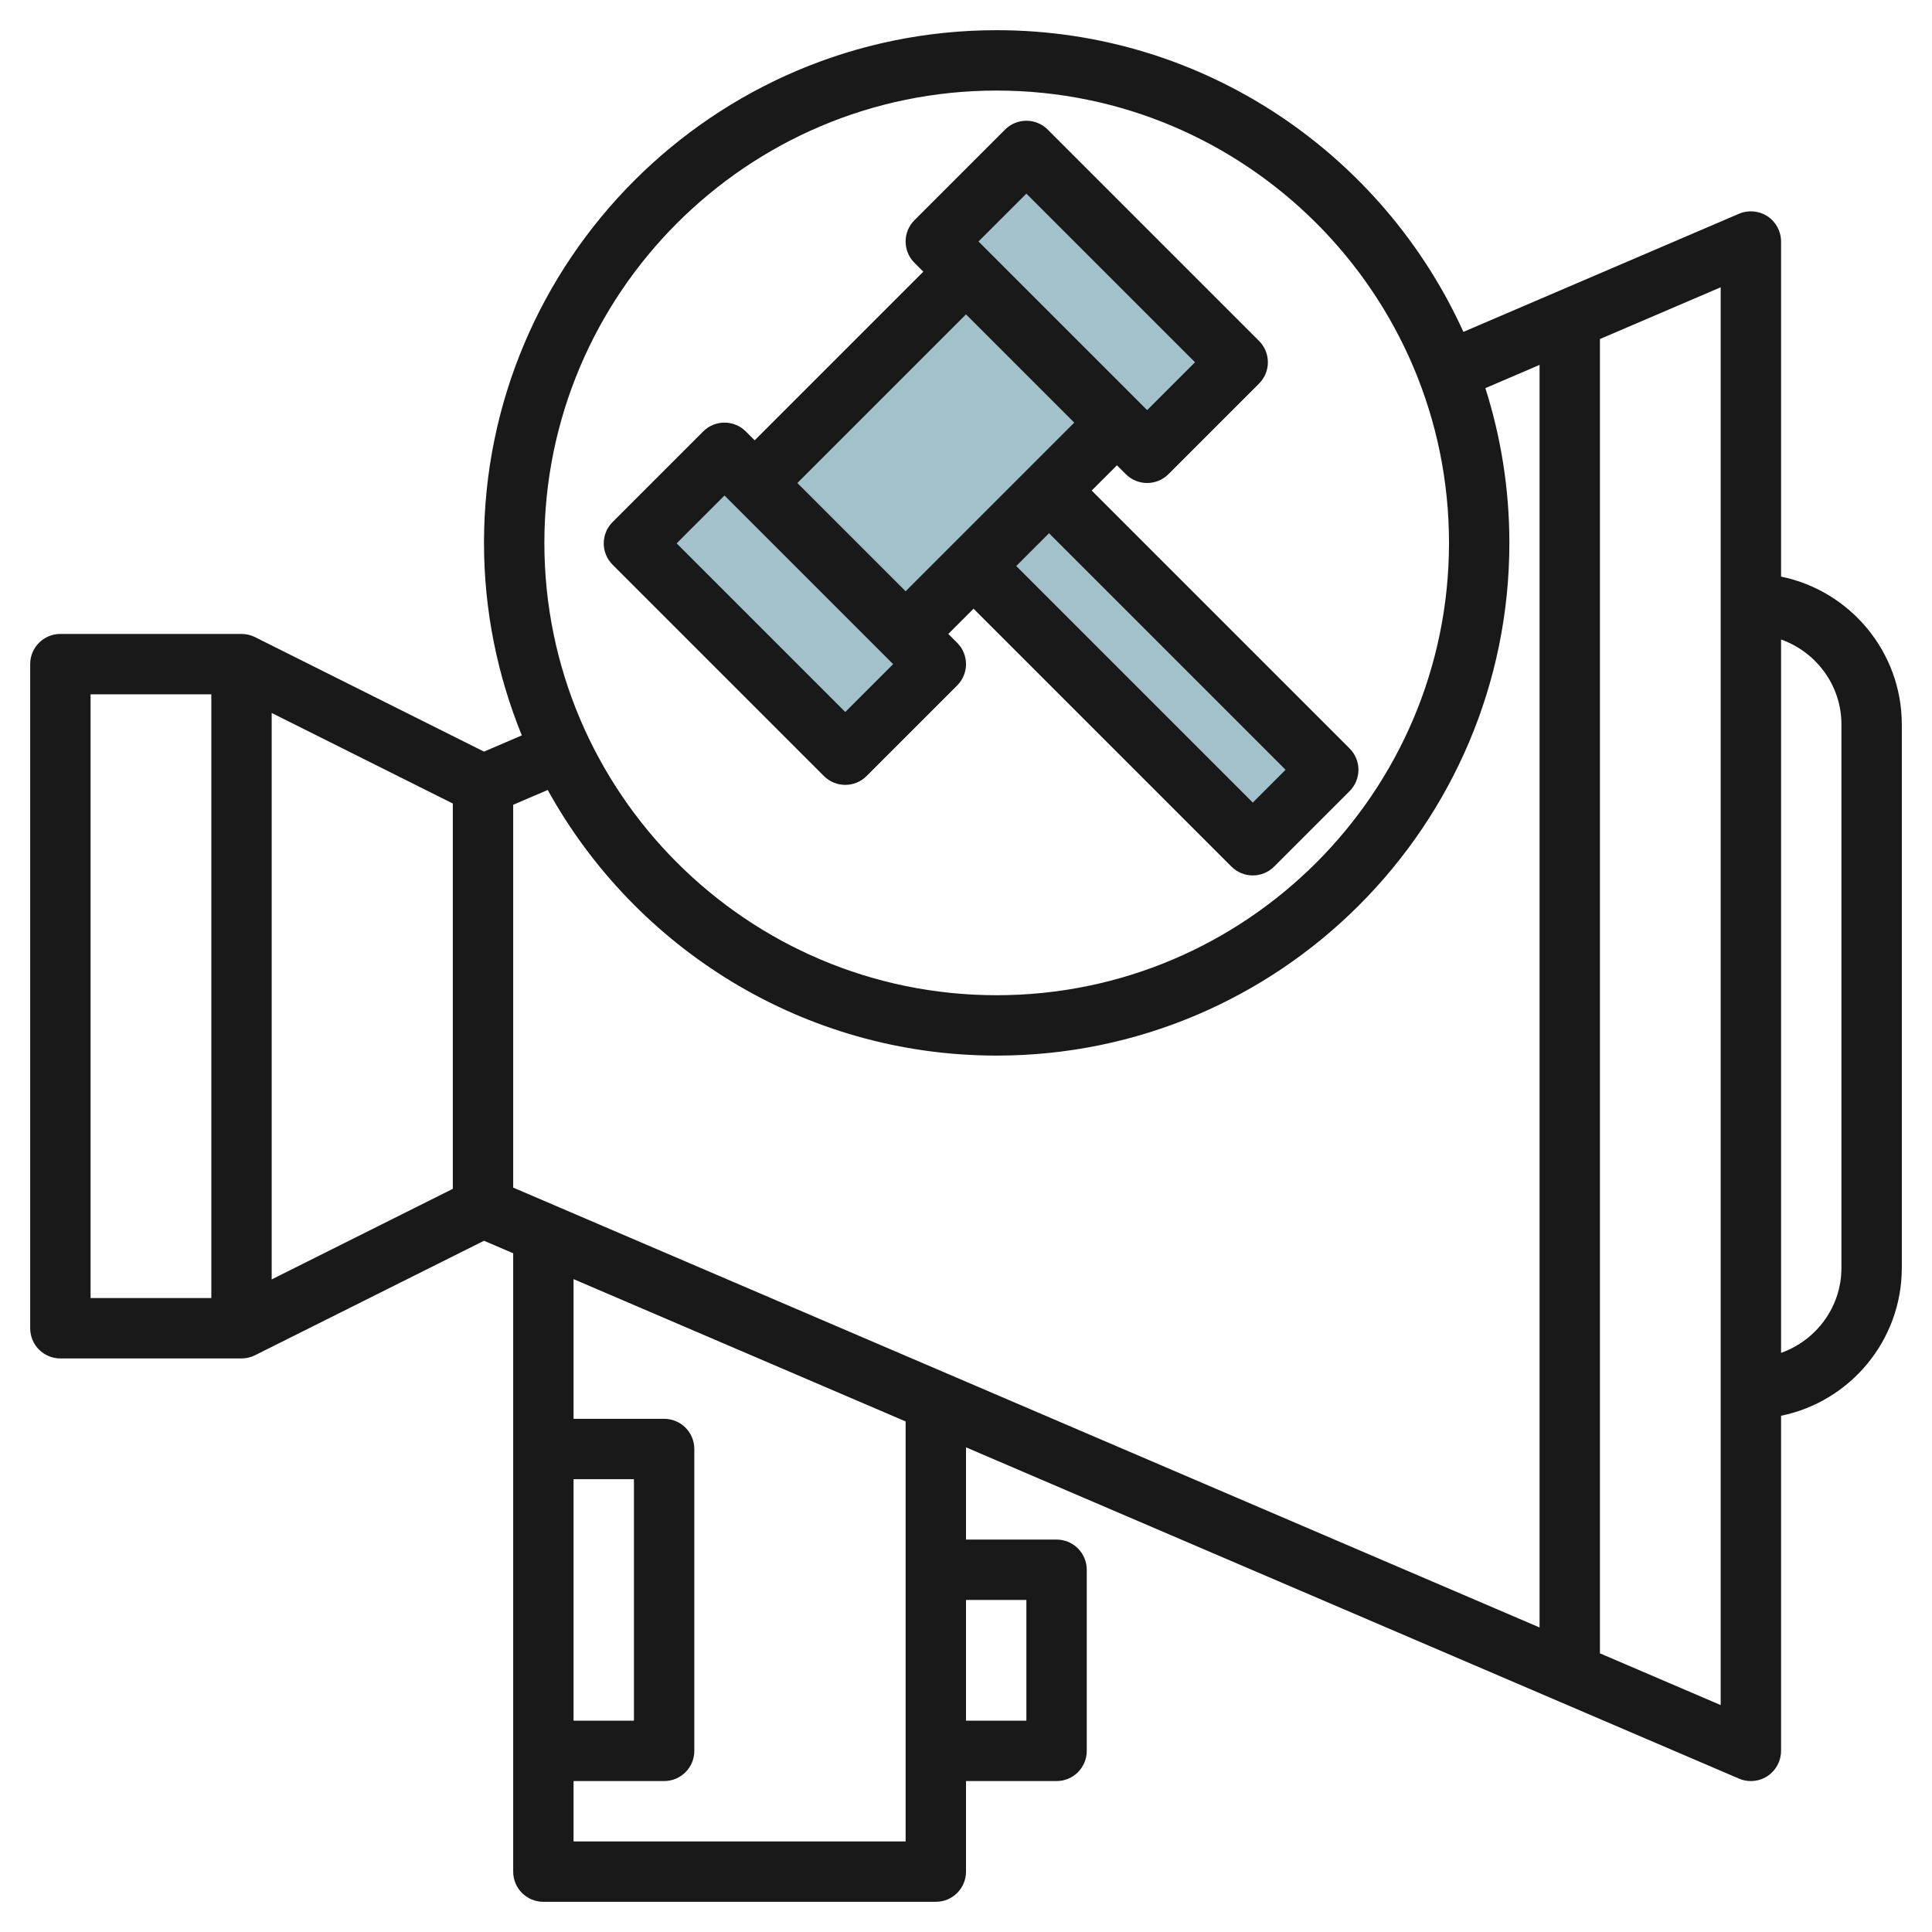
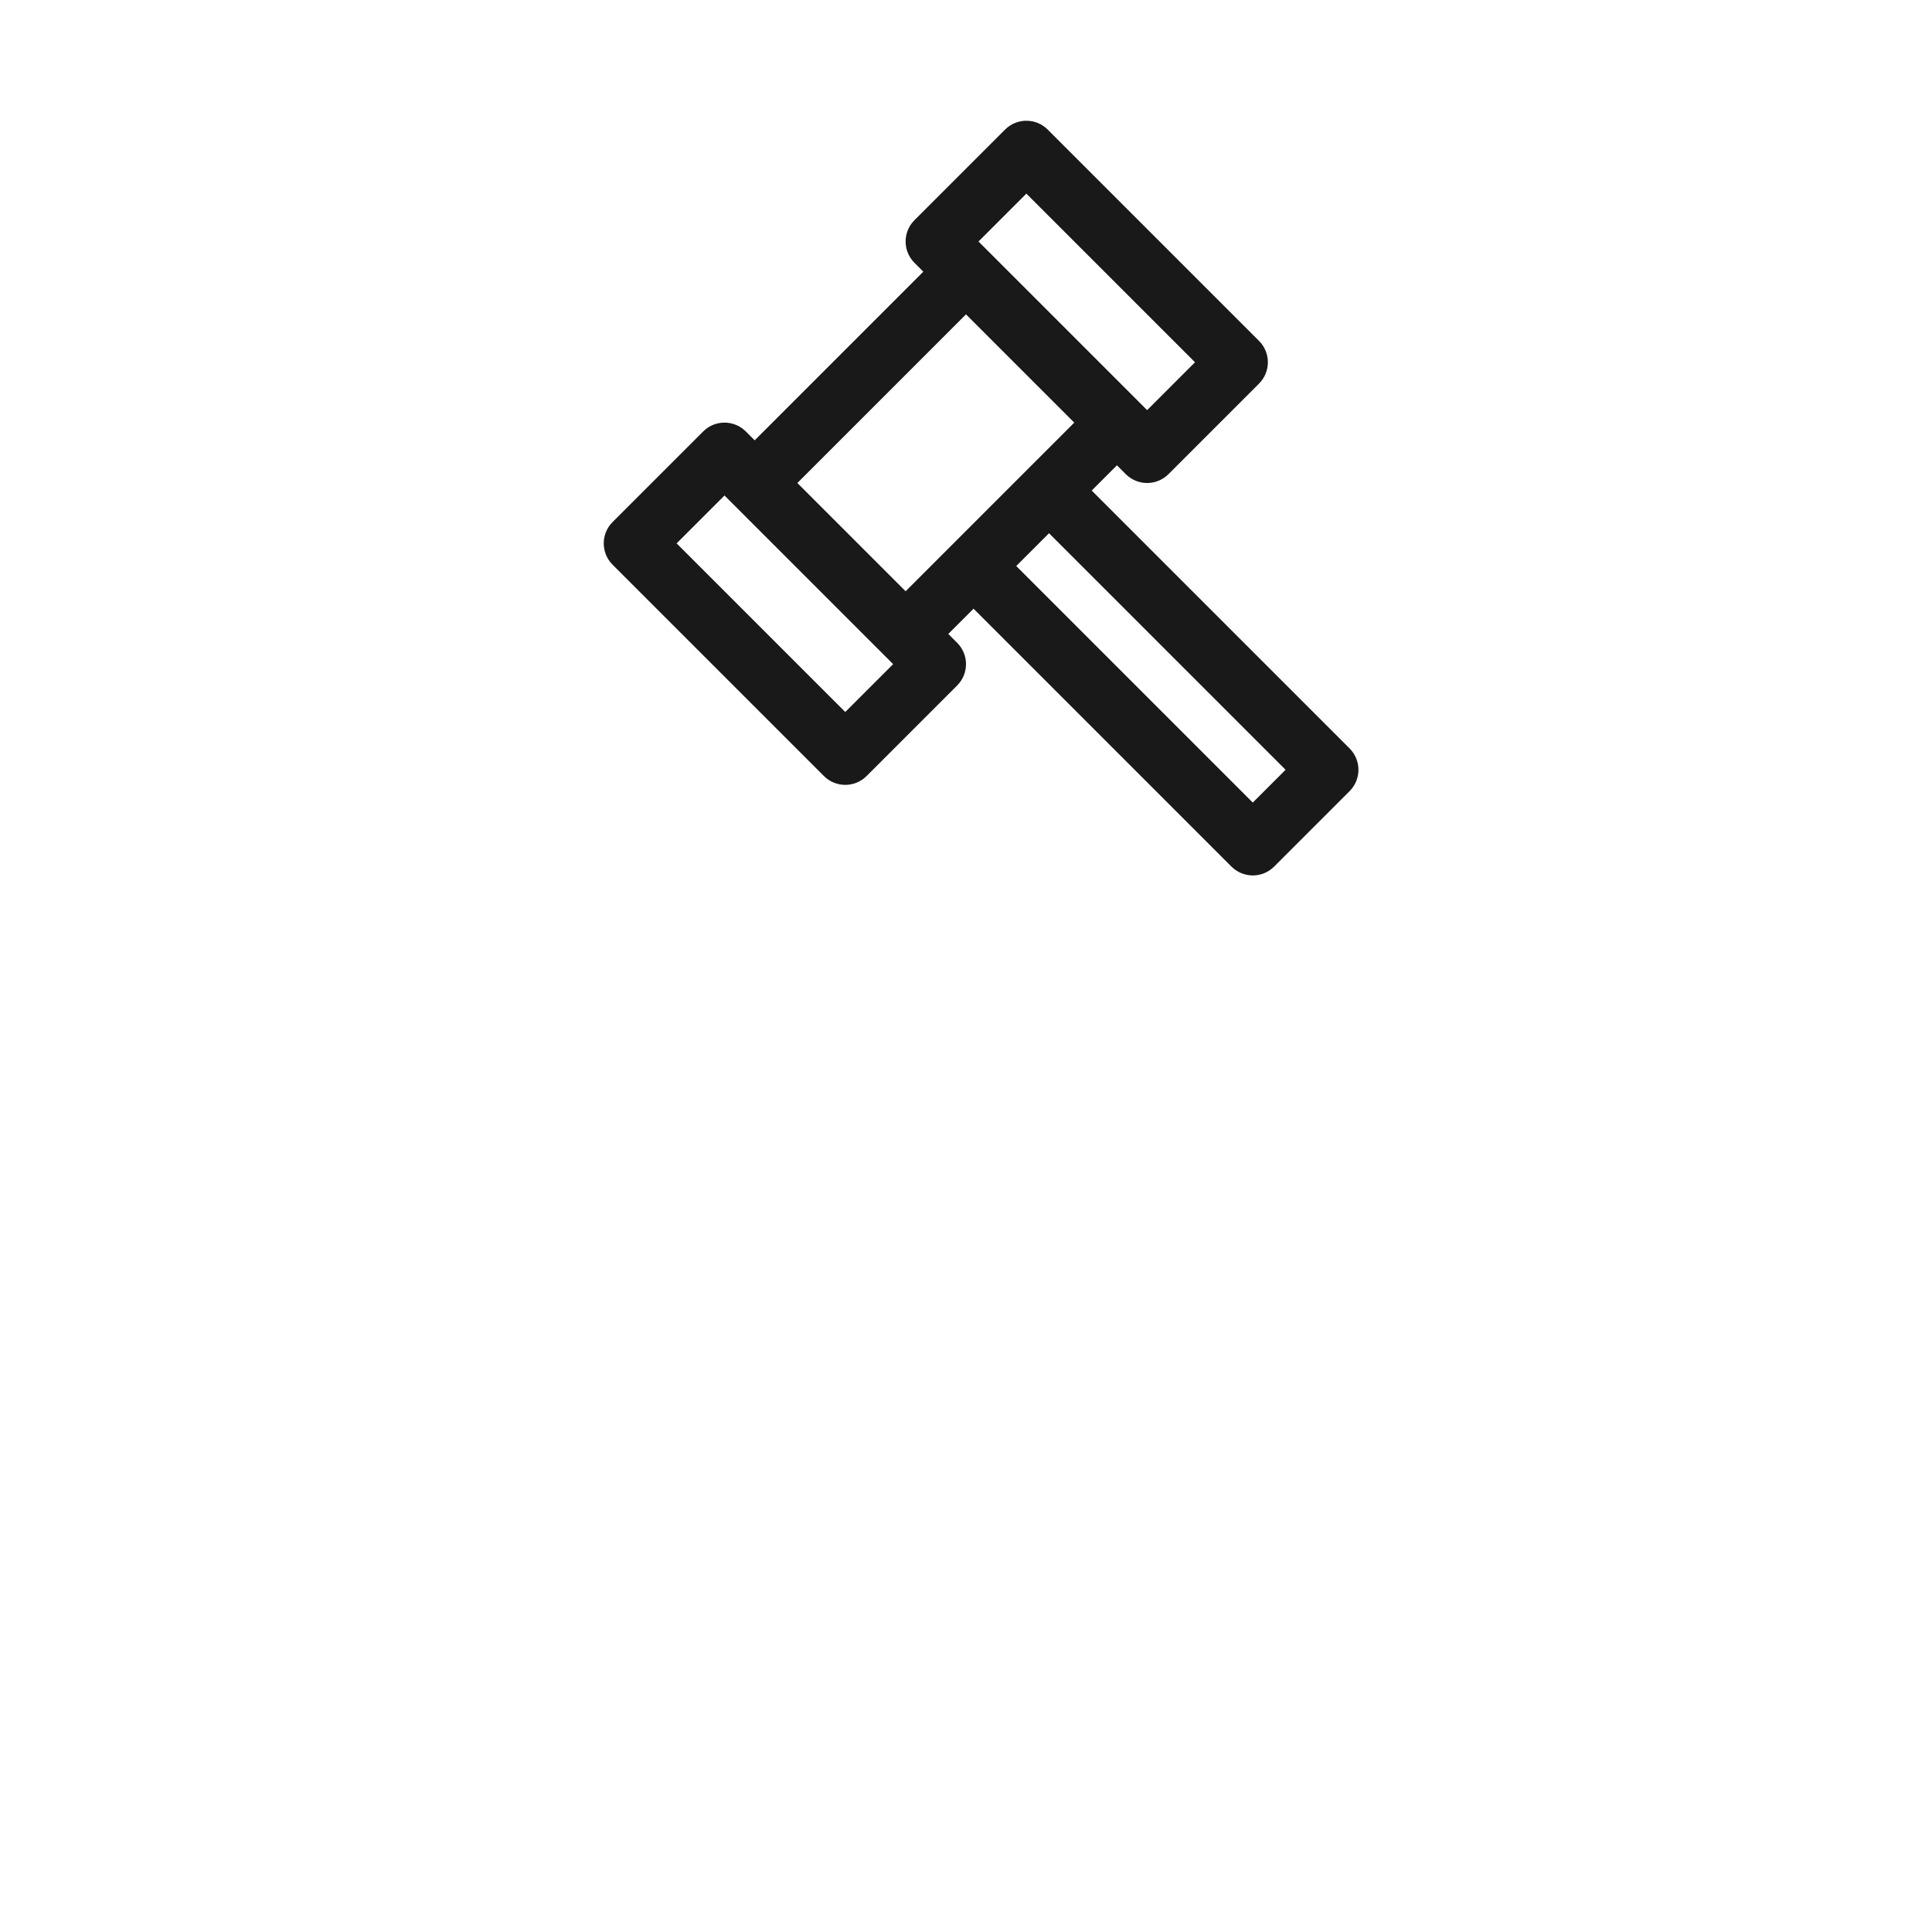
<svg xmlns="http://www.w3.org/2000/svg" id="Layer_3" enable-background="new 0 0 64 64" height="512" viewBox="0 0 64 64" width="512">
  <g>
    <g fill="#a3c1ca">
-       <path d="m26.05 11.464h9.899v7.071h-9.899z" transform="matrix(.707 -.707 .707 .707 -1.527 26.314)" />
-       <path d="m36.357 15.584h3.536v13.081h-3.536z" transform="matrix(.707 -.707 .707 .707 -4.478 33.439)" />
-       <path d="m23.879 15.05h4.243v9.899h-4.243z" transform="matrix(.707 -.707 .707 .707 -6.527 24.243)" />
-       <path d="m33.879 5.05h4.243v9.899h-4.243z" transform="matrix(.707 -.707 .707 .707 3.473 28.385)" />
-     </g>
+       </g>
    <g fill="#191919">
-       <path d="m59 19.101v-11.101c0-.336-.169-.65-.449-.835-.281-.185-.637-.215-.945-.084l-9.129 3.913c-2.671-5.884-8.59-9.994-15.461-9.994-9.364 0-16.983 7.619-16.983 16.984 0 2.256.451 4.406 1.253 6.377l-1.253.537-7.586-3.793c-.138-.069-.292-.105-.447-.105h-6c-.553 0-1 .448-1 1v22c0 .553.447 1 1 1h6c.155 0 .309-.036.447-.105l7.586-3.793.967.414v20.484c0 .553.447 1 1 1h13c.553 0 1-.447 1-1v-3h3c.553 0 1-.447 1-1v-6c0-.553-.447-1-1-1h-3v-3.055l25.606 10.974c.126.055.26.081.394.081.192 0 .385-.056.551-.165.28-.186.449-.499.449-.835v-11.101c2.279-.465 4-2.484 4-4.899v-18c0-2.414-1.721-4.434-4-4.899zm-25.984-16.101c8.262 0 14.984 6.722 14.984 14.984s-6.722 14.984-14.984 14.984-14.983-6.722-14.983-14.984 6.721-14.984 14.983-14.984zm0 31.968c9.365 0 16.984-7.619 16.984-16.984 0-1.787-.281-3.508-.795-5.127l1.795-.769v41.824l-34-14.571v-12.682l1.144-.49c2.895 5.24 8.474 8.799 14.872 8.799zm-30.016-11.968h4v20h-4zm12 16.382-6 3v-18.764l6 3zm4 9.618h2v8h-2zm15 4v4h-2v-4zm-4 8h-11v-2h3c.553 0 1-.447 1-1v-10c0-.553-.447-1-1-1h-3v-4.627l11 4.714zm27-4.517-4-1.714v-43.538l4-1.714zm4-14.483c0 1.302-.839 2.402-2 2.816v-23.632c1.161.414 2 1.514 2 2.816z" />
      <path d="m28 26c.256 0 .512-.098.707-.293l3-3c.391-.391.391-1.023 0-1.414l-.293-.293.836-.836 8.543 8.543c.195.195.451.293.707.293s.512-.098.707-.293l2.5-2.5c.391-.391.391-1.023 0-1.414l-8.543-8.543.836-.836.293.293c.195.195.451.293.707.293s.512-.098.707-.293l3-3c.391-.391.391-1.023 0-1.414l-7-7c-.391-.391-1.023-.391-1.414 0l-3 3c-.391.391-.391 1.023 0 1.414l.293.293-5.586 5.586-.293-.293c-.391-.391-1.023-.391-1.414 0l-3 3c-.391.391-.391 1.023 0 1.414l7 7c.195.195.451.293.707.293zm14.586-.5-1.086 1.086-7.836-7.836 1.086-1.086zm-8.586-19.086 5.586 5.586-1.586 1.586-5.586-5.586zm-2 4 3.586 3.586-5.586 5.586-3.586-3.586zm-8 6 5.586 5.586-1.586 1.586-5.586-5.586z" />
    </g>
  </g>
</svg>